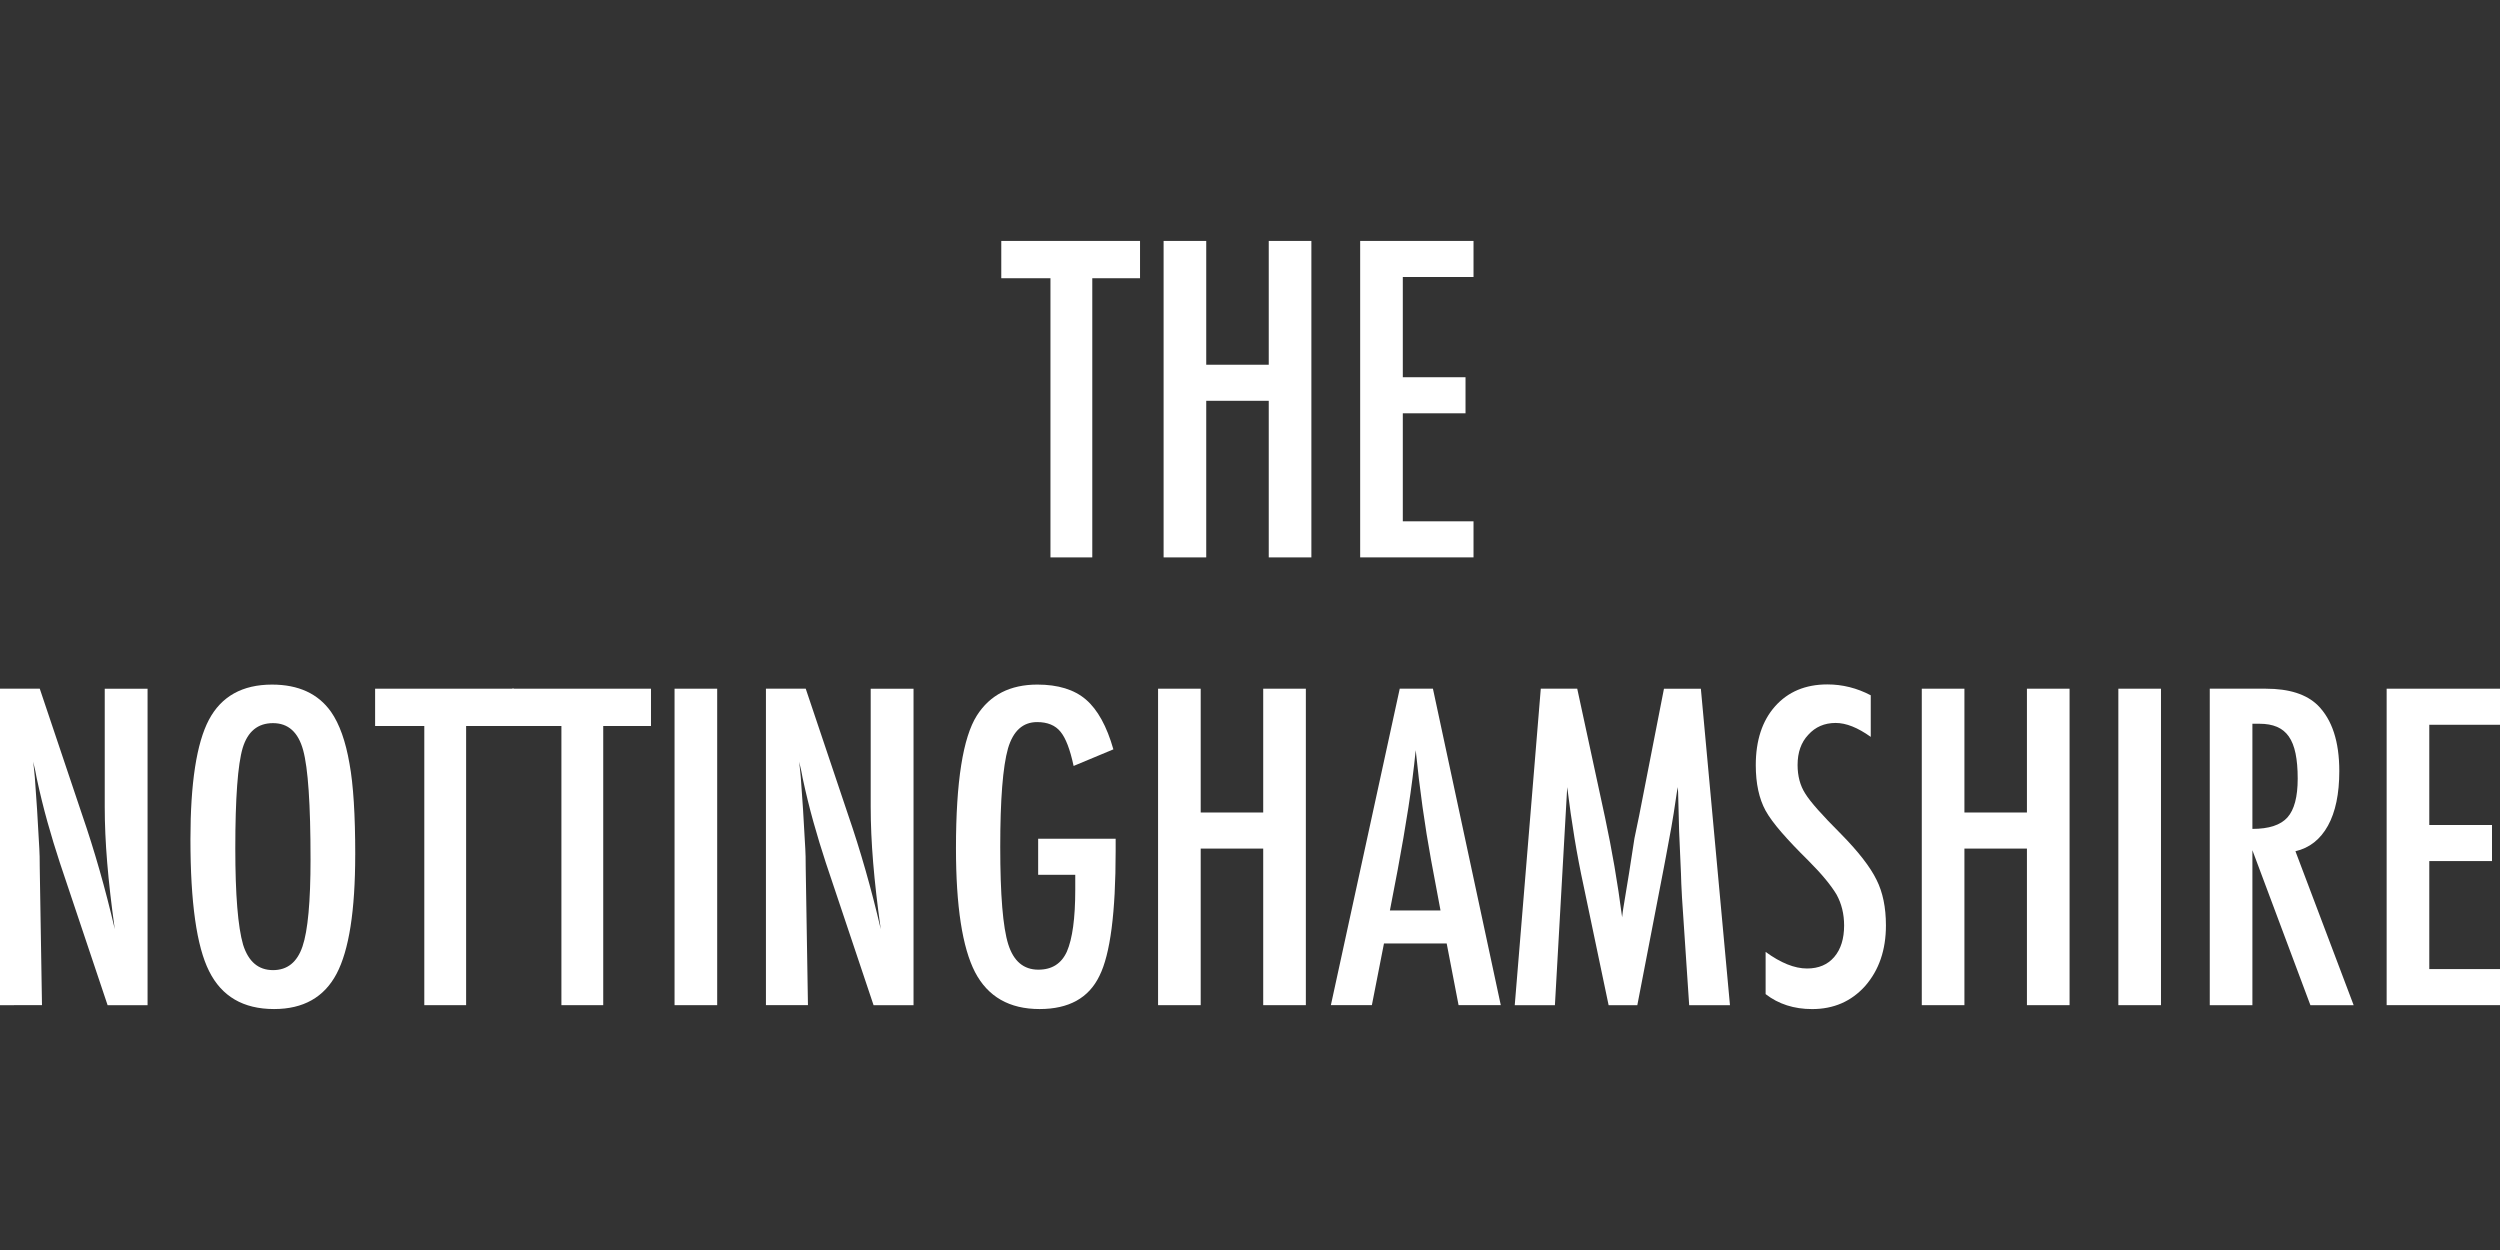
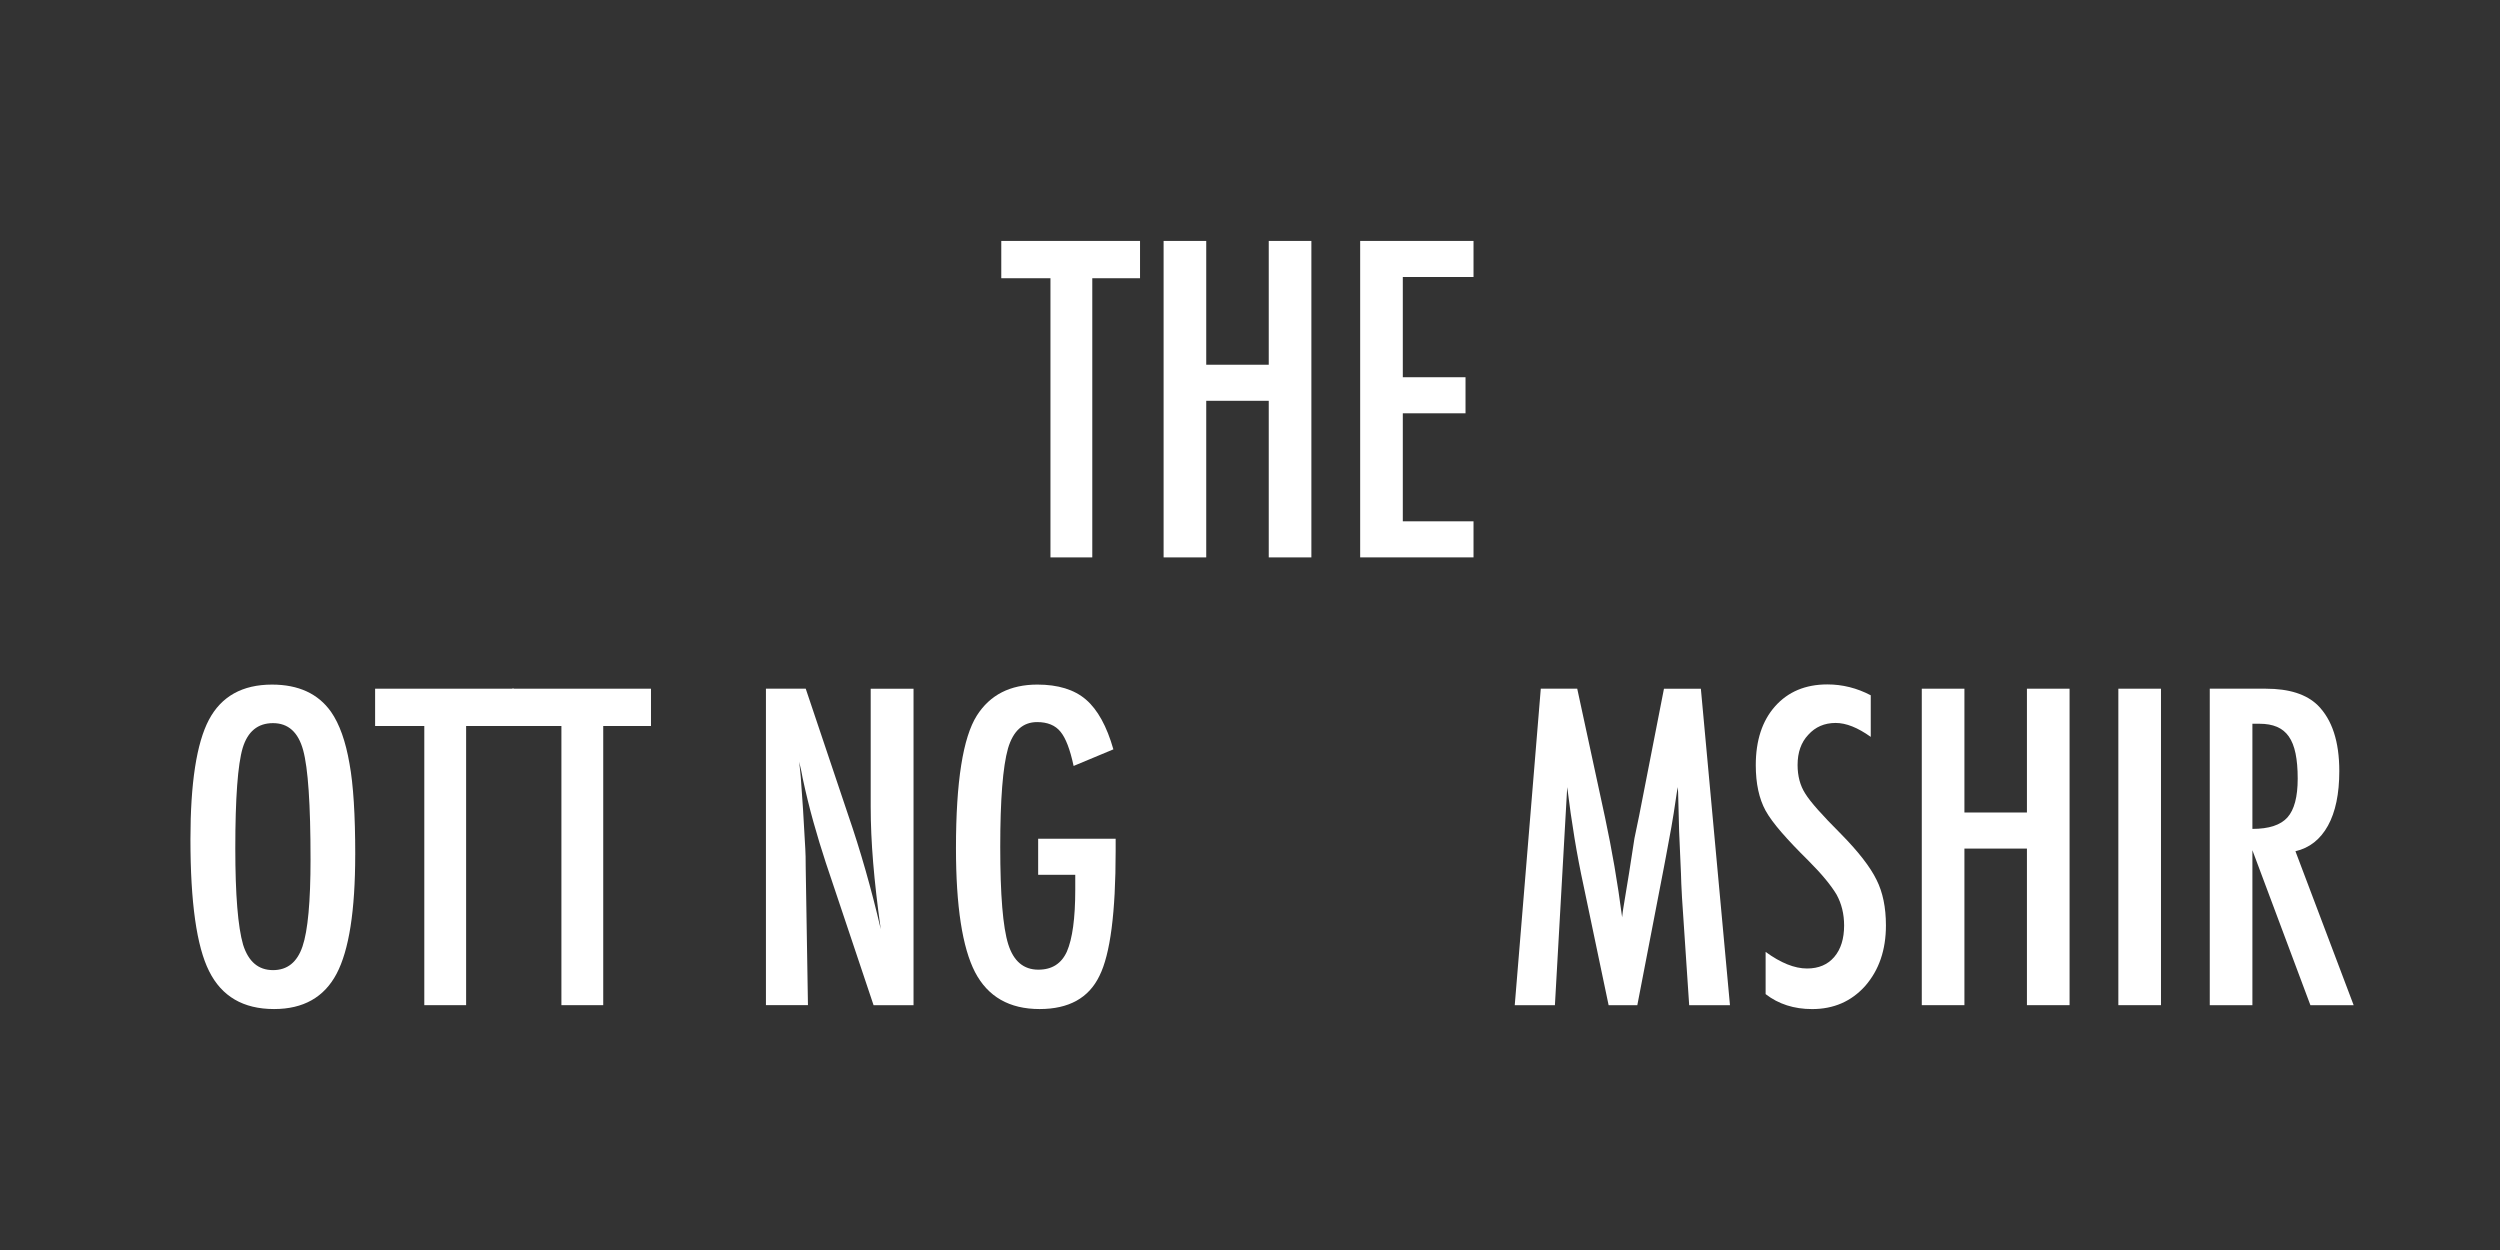
<svg xmlns="http://www.w3.org/2000/svg" id="Layer_1" version="1.1" viewBox="0 0 150 75">
  <rect x="0" y="0" width="150" height="75" fill="#333333" stroke="none" />
  <defs>
    <style>
      .st0 {
        fill: #fff;
      }
    </style>
  </defs>
  <path class="st0" d="M60.076,14.456h8.326v2.238h-2.865v16.75h-2.509v-16.75h-2.951v-2.238Z" />
  <path class="st0" d="M69.816,14.456h2.558v7.428h3.751v-7.428h2.558v18.988h-2.558v-9.396h-3.751v9.396h-2.558V14.456Z" />
  <path class="st0" d="M81.61,14.456h6.801v2.164h-4.243v6.014h3.763v2.164h-3.763v6.481h4.243v2.164h-6.801V14.456Z" />
-   <path class="st0" d="M0,41.322h2.386l2.546,7.576c.738,2.14,1.39,4.423,1.955,6.85-.205-1.467-.357-2.795-.455-3.984s-.148-2.308-.148-3.357v-7.084h2.57v18.988h-2.398l-2.865-8.547c-.262-.795-.51-1.611-.744-2.447s-.449-1.714-.646-2.632c-.016-.115-.043-.254-.08-.418s-.08-.352-.13-.566c.025.213.045.396.061.547s.029.281.037.387l.135,1.931.135,2.349c.008.131.015.291.019.48s.006.402.006.639l.135,8.276H0v-18.988Z" />
  <path class="st0" d="M21.313,51.283c0,3.353-.373,5.735-1.119,7.145s-1.996,2.115-3.751,2.115c-1.845,0-3.144-.758-3.898-2.275-.746-1.484-1.119-4.12-1.119-7.907,0-3.378.369-5.768,1.107-7.17.746-1.41,2.009-2.115,3.788-2.115,1.591,0,2.771.545,3.542,1.636.508.73.877,1.767,1.107,3.111.23,1.246.344,3.066.344,5.46ZM18.632,51.554c0-3.288-.148-5.469-.443-6.543-.295-1.082-.898-1.623-1.808-1.623s-1.517.496-1.82,1.488c-.295,1-.443,3.009-.443,6.026,0,2.779.156,4.706.467,5.78.32,1.017.918,1.525,1.796,1.525.861,0,1.451-.475,1.771-1.427.32-.943.48-2.685.48-5.226Z" />
  <path class="st0" d="M22.506,41.322h8.326v2.238h-2.865v16.75h-2.509v-16.75h-2.951v-2.238Z" />
  <path class="st0" d="M30.733,41.322h8.326v2.238h-2.865v16.75h-2.509v-16.75h-2.951v-2.238Z" />
-   <path class="st0" d="M40.473,41.322h2.558v18.988h-2.558v-18.988Z" />
+   <path class="st0" d="M40.473,41.322h2.558h-2.558v-18.988Z" />
  <path class="st0" d="M45.958,41.322h2.386l2.546,7.576c.738,2.14,1.39,4.423,1.955,6.85-.205-1.467-.357-2.795-.455-3.984s-.148-2.308-.148-3.357v-7.084h2.57v18.988h-2.398l-2.865-8.547c-.262-.795-.51-1.611-.744-2.447s-.449-1.714-.646-2.632c-.016-.115-.043-.254-.08-.418s-.08-.352-.13-.566c.025.213.045.396.061.547s.029.281.037.387l.135,1.931.135,2.349c.008.131.015.291.019.48s.006.402.006.639l.135,8.276h-2.521v-18.988Z" />
  <path class="st0" d="M62.29,50.324h4.649v.738c0,3.697-.324,6.194-.972,7.489-.639,1.328-1.837,1.992-3.591,1.992-1.812,0-3.103-.738-3.874-2.214-.762-1.476-1.144-3.955-1.144-7.44,0-3.985.418-6.637,1.254-7.957.787-1.238,1.996-1.857,3.628-1.857,1.246,0,2.218.299,2.915.898.705.607,1.254,1.603,1.648,2.988l-2.386.996c-.107-.5-.226-.92-.357-1.261s-.275-.605-.43-.793c-.312-.385-.779-.578-1.402-.578-.853,0-1.435.525-1.746,1.574-.312,1.099-.467,3.07-.467,5.915,0,2.878.16,4.824.48,5.841s.922,1.525,1.808,1.525c.812,0,1.381-.361,1.709-1.082.336-.771.504-2.009.504-3.714v-.898h-2.226v-2.164Z" />
-   <path class="st0" d="M69.484,41.322h2.558v7.428h3.751v-7.428h2.558v18.988h-2.558v-9.395h-3.751v9.395h-2.558v-18.988Z" />
-   <path class="st0" d="M83.984,41.322h1.992l4.071,18.988h-2.533l-.713-3.702h-3.763l-.726,3.702h-2.46l4.132-18.988ZM86.431,54.628l-.566-3.025c-.377-2.058-.685-4.255-.922-6.592-.115,1.14-.262,2.294-.443,3.462s-.394,2.408-.639,3.72l-.467,2.435h3.038Z" />
  <path class="st0" d="M92.445,41.322h2.189l1.673,7.748c.205.968.392,1.937.56,2.909s.321,1.99.461,3.056c.016-.139.029-.248.037-.326s.016-.134.025-.166l.357-2.177.32-2.066.283-1.365,1.488-7.612h2.214l1.746,18.988h-2.447l-.43-6.444c-.016-.328-.03-.611-.043-.849s-.019-.434-.019-.59l-.111-2.546-.061-2.337c0-.016-.002-.051-.006-.104s-.011-.125-.019-.215l-.061.381c-.066.451-.125.845-.178,1.181s-.101.619-.142.849l-.32,1.734-.123.652-1.599,8.289h-1.722l-1.5-7.157c-.205-.943-.387-1.9-.547-2.872s-.306-1.99-.437-3.056l-.738,13.085h-2.41l1.562-18.988Z" />
  <path class="st0" d="M112.245,41.716v2.497c-.779-.557-1.48-.836-2.103-.836-.672,0-1.222.238-1.648.713-.426.451-.639,1.054-.639,1.808,0,.664.152,1.234.455,1.709.156.254.412.582.769.984s.817.885,1.383,1.451c1.041,1.058,1.75,1.972,2.128,2.743.377.746.566,1.66.566,2.742,0,1.468-.414,2.677-1.242,3.628-.828.926-1.89,1.39-3.185,1.39-1.09,0-2.021-.299-2.792-.898v-2.533c.91.664,1.738.996,2.484.996.697,0,1.242-.231,1.636-.694s.59-1.093.59-1.888c0-.689-.152-1.307-.455-1.857-.156-.262-.373-.564-.652-.904s-.627-.719-1.045-1.138c-.648-.639-1.185-1.205-1.611-1.697s-.742-.922-.947-1.291c-.394-.722-.59-1.631-.59-2.73,0-1.484.385-2.66,1.156-3.53.779-.877,1.824-1.316,3.136-1.316.91,0,1.779.217,2.607.652Z" />
  <path class="st0" d="M115.307,41.322h2.558v7.428h3.751v-7.428h2.558v18.988h-2.558v-9.395h-3.751v9.395h-2.558v-18.988Z" />
  <path class="st0" d="M127.101,41.322h2.558v18.988h-2.558v-18.988Z" />
  <path class="st0" d="M132.586,41.322h3.37c1.394,0,2.431.332,3.111.996.861.861,1.291,2.177,1.291,3.948,0,1.361-.227,2.454-.682,3.277s-1.105,1.334-1.95,1.531l3.493,9.236h-2.595l-3.48-9.297v9.297h-2.558v-18.988ZM135.144,49.734c.992,0,1.693-.23,2.103-.689s.615-1.234.615-2.324c0-.59-.043-1.095-.129-1.513s-.221-.758-.406-1.021-.422-.455-.713-.578-.638-.184-1.04-.184h-.43v6.309Z" />
-   <path class="st0" d="M143.199,41.322h6.801v2.164h-4.243v6.014h3.763v2.164h-3.763v6.481h4.243v2.164h-6.801v-18.988Z" />
</svg>